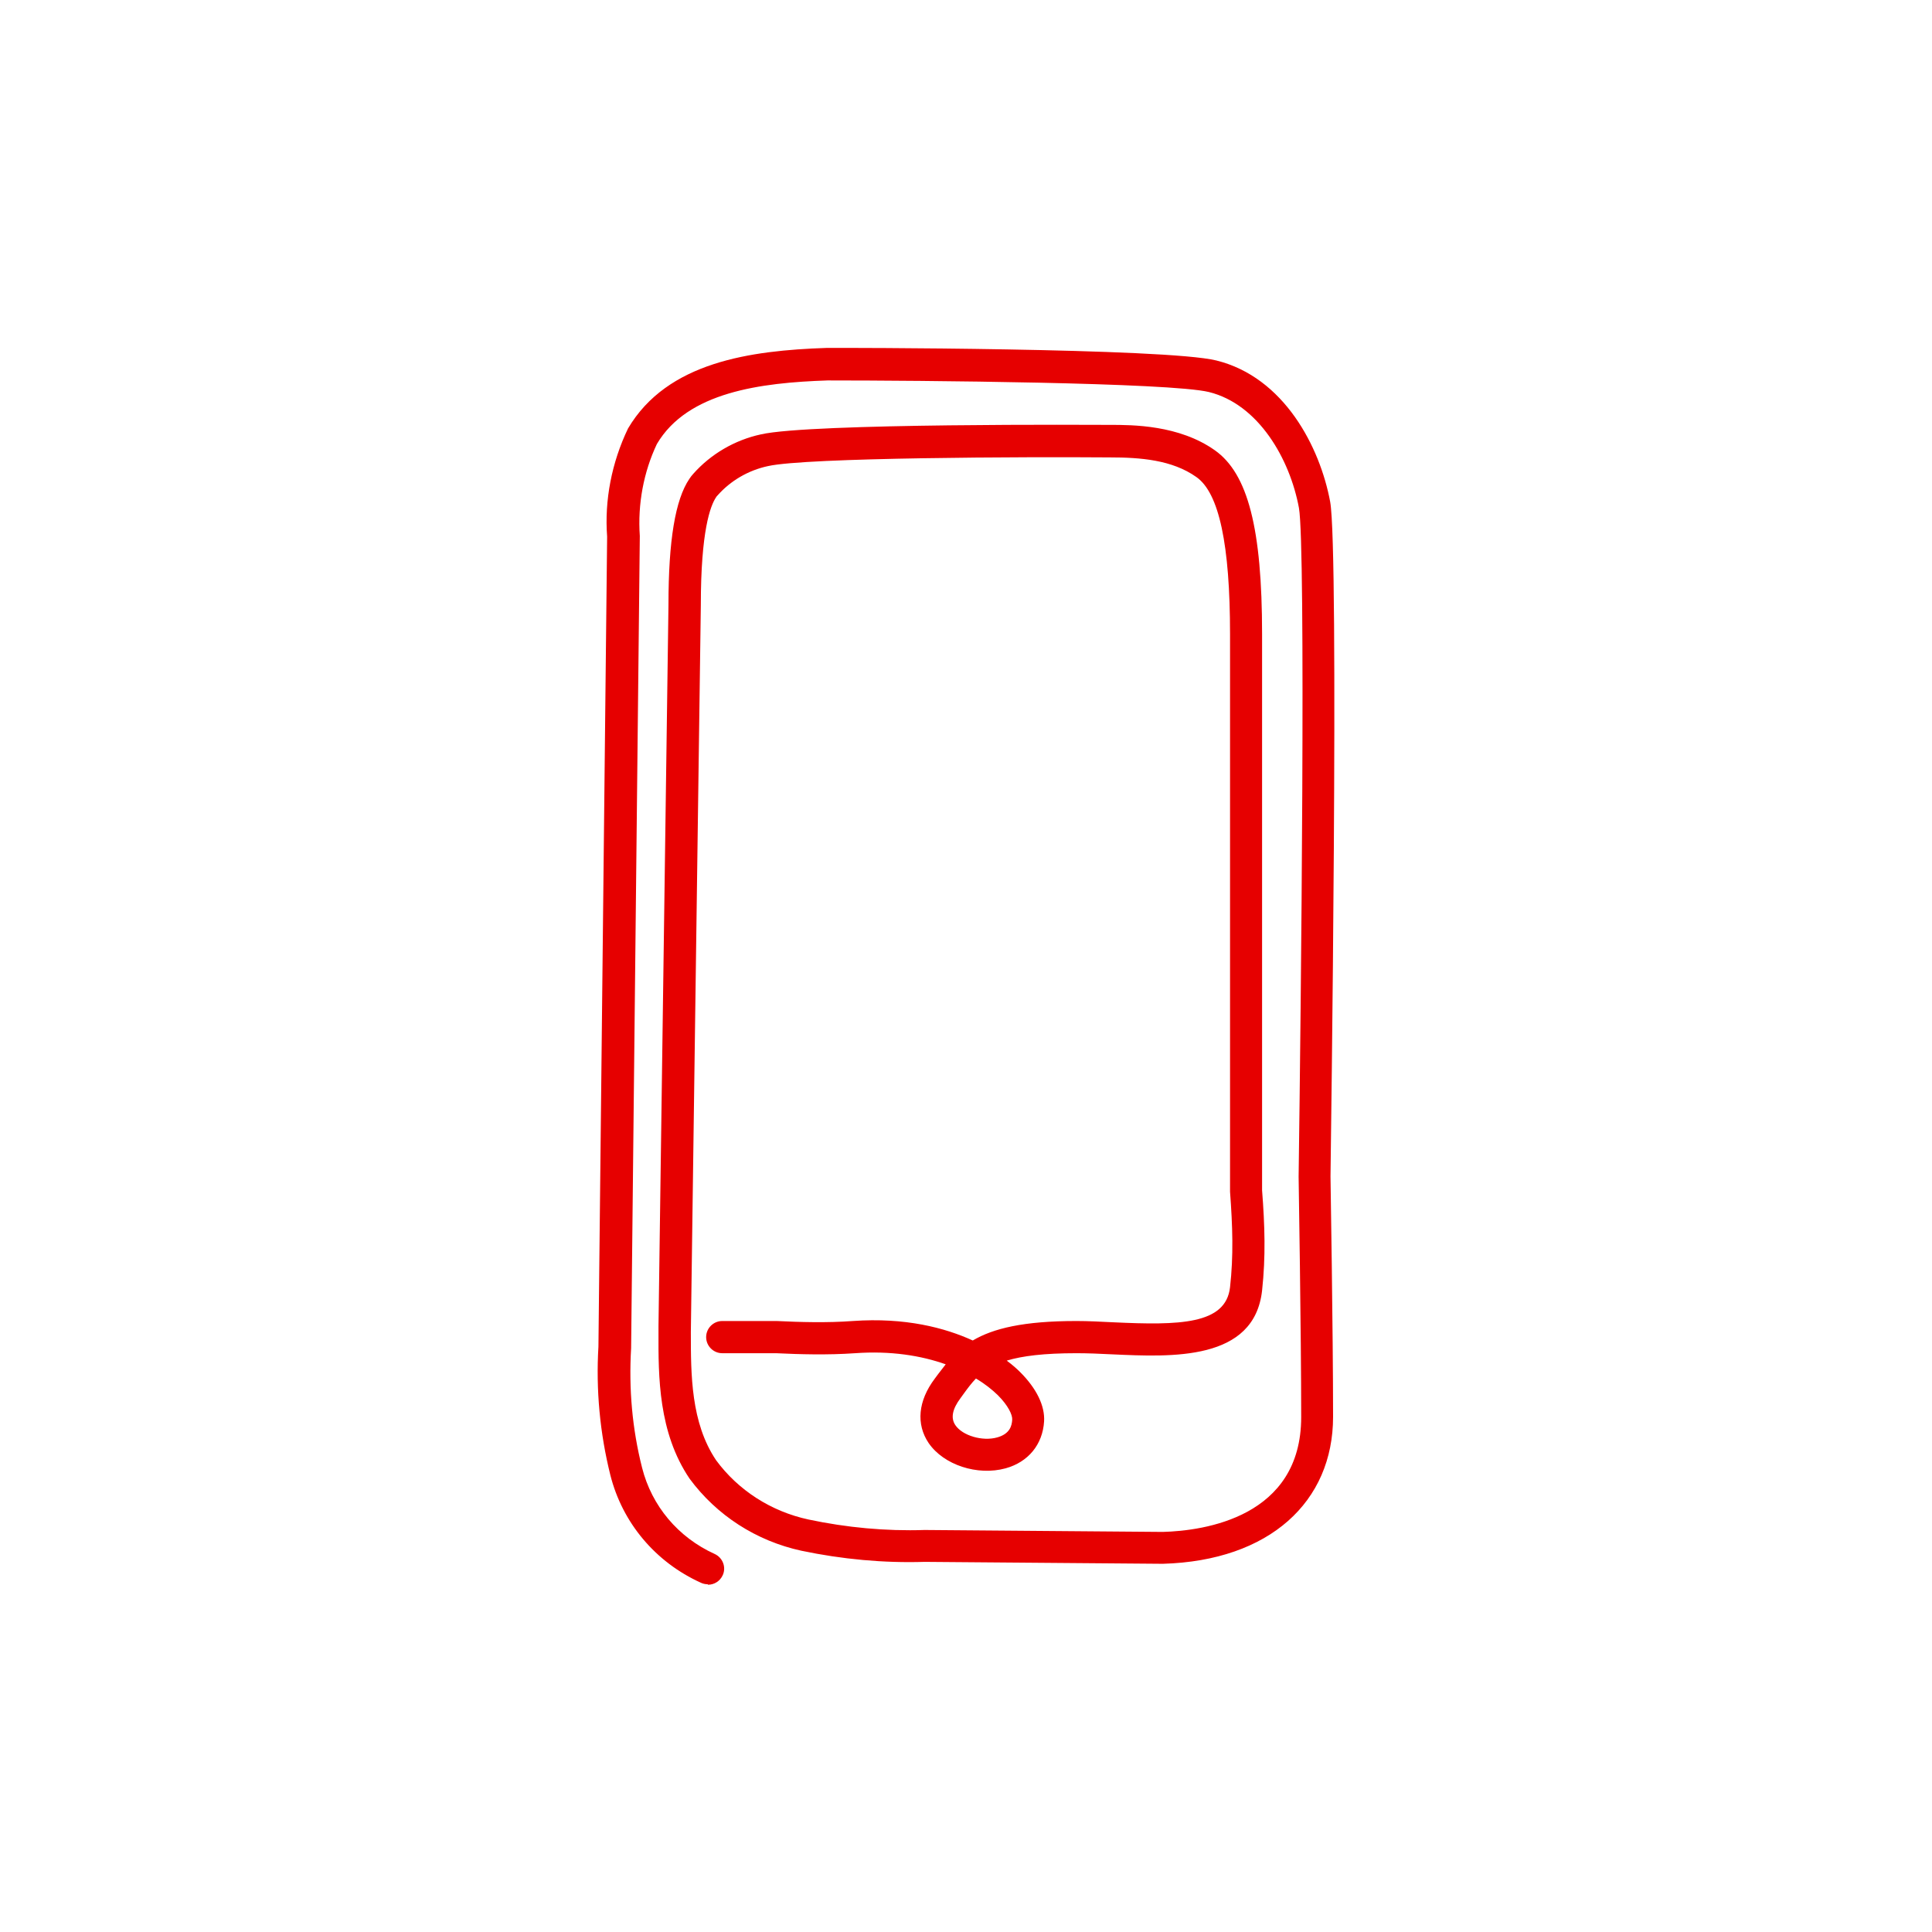
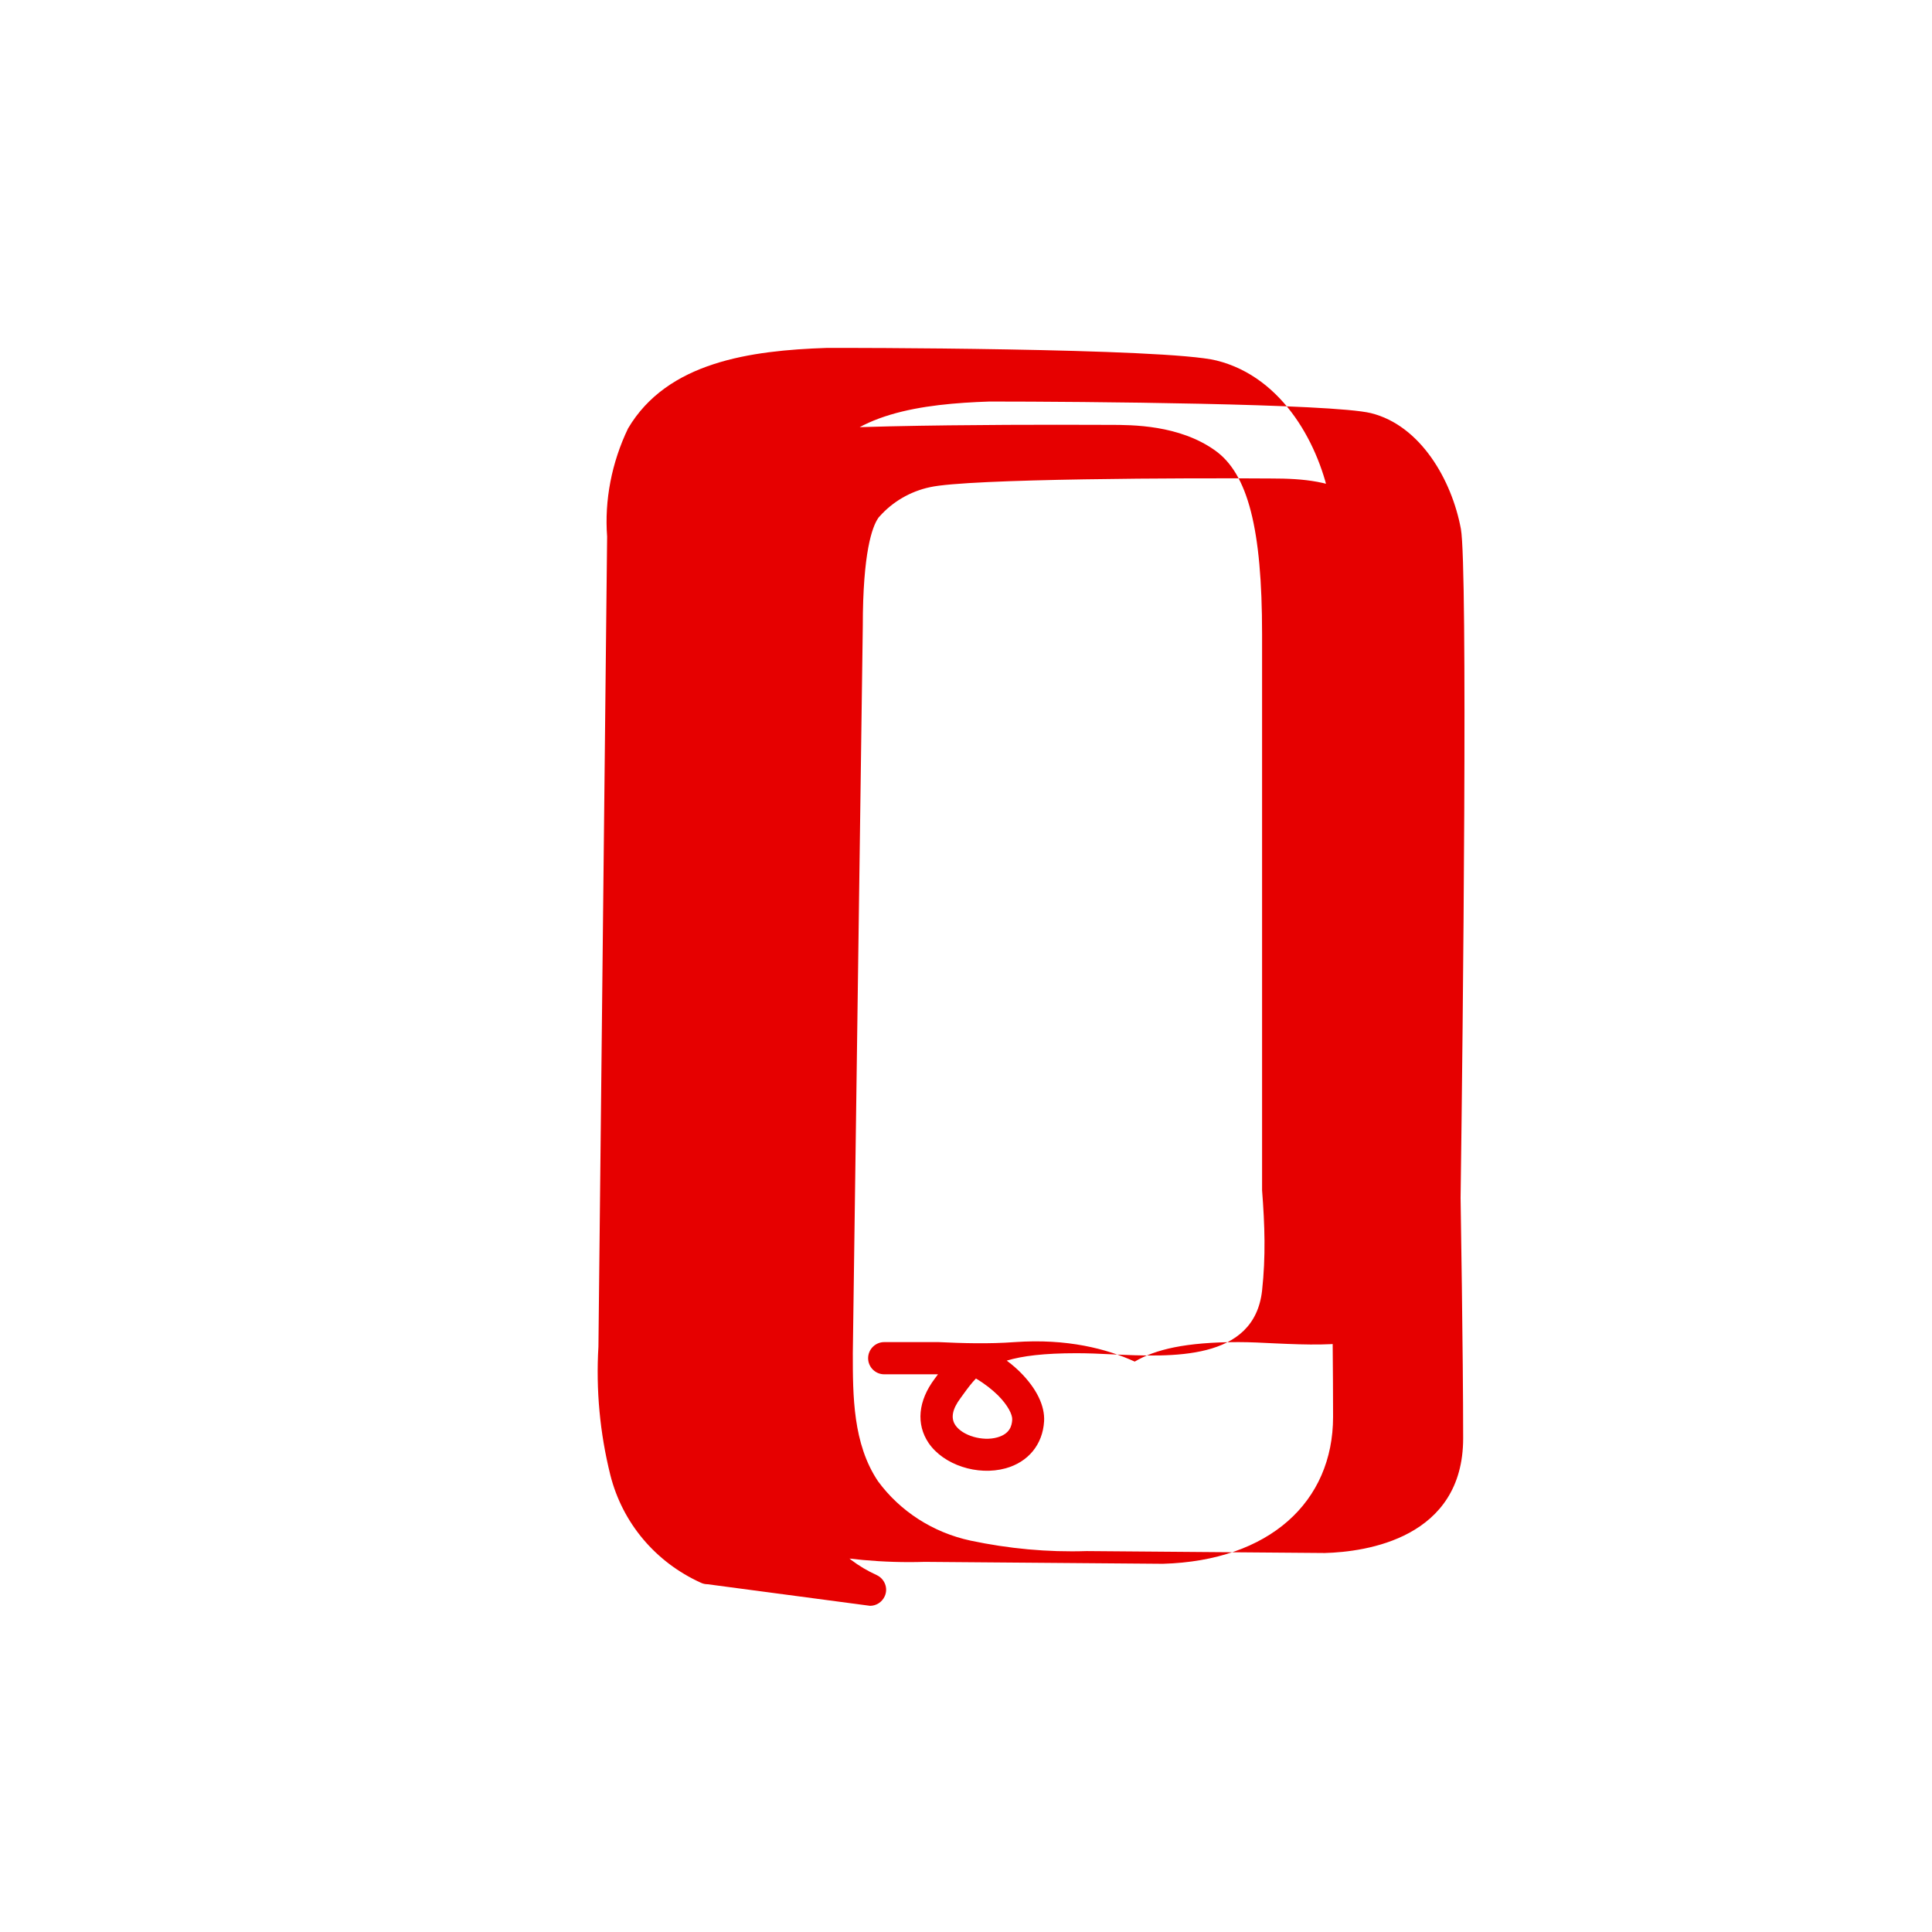
<svg xmlns="http://www.w3.org/2000/svg" id="Ebene_2" data-name="Ebene 2" viewBox="0 0 120 120">
  <defs>
    <style>
      .cls-1 {
        fill: #e60000;
      }
    </style>
  </defs>
-   <path class="cls-1" d="m43.95,98.4c-.14,0-.28-.03-.41-.09-2.83-1.28-4.88-3.72-5.63-6.69-.65-2.61-.9-5.29-.74-7.98l.54-50.31c-.17-2.25.28-4.6,1.3-6.72,2.44-4.13,7.6-4.84,12.33-5,.87-.01,21.07,0,24.21.78,4.21,1.04,6.44,5.38,7.07,8.78.56,3.09.04,40.32.02,41.9,0,.06.16,9.65.16,14.93s-3.95,8.94-10.57,9.13l-14.8-.12c-2.54.08-5.12-.16-7.65-.69-2.81-.61-5.27-2.2-6.95-4.48-1.94-2.87-1.94-6.33-1.93-9.12v-.35l.62-44.82c0-3.96.42-6.52,1.3-7.81.07-.11.15-.21.24-.31,1.09-1.23,2.58-2.1,4.2-2.45,3.07-.71,20.91-.59,21.67-.59h.02c1.39,0,4.28,0,6.51,1.58,2.05,1.45,2.93,4.86,2.93,11.41v34.55c.17,2.19.23,4.12,0,6.23-.49,4.38-5.59,4.13-9.32,3.96-.77-.04-1.52-.07-2.21-.07-2.02,0-3.37.17-4.33.46.39.29.67.55.84.72,1.01,1.01,1.54,2.09,1.48,3.06-.09,1.43-.98,2.52-2.39,2.91-1.75.48-3.85-.21-4.78-1.57-.79-1.17-.66-2.62.38-4l.2-.27c.16-.21.32-.42.48-.62-1.52-.54-3.42-.85-5.63-.69-1.72.12-3.45.07-4.91,0h-3.34c-.55,0-1-.45-1-1s.45-1,1-1h3.38c1.45.07,3.11.12,4.73,0,3.26-.23,5.72.42,7.45,1.21,1.27-.75,3.15-1.21,6.44-1.21.72,0,1.5.04,2.3.08,4.07.19,6.98.15,7.24-2.18.22-1.95.16-3.78,0-5.93v-34.62c0-5.58-.68-8.78-2.09-9.77-1.51-1.07-3.48-1.22-5.38-1.22-5.11-.04-18.85,0-21.23.54-1.22.26-2.33.91-3.14,1.83-.03.03-.06.06-.08.1-.36.53-.95,2.1-.95,6.7l-.62,45.16c0,2.64,0,5.63,1.57,7.96,1.37,1.86,3.41,3.18,5.74,3.68,2.36.5,4.79.73,7.21.65l14.8.12c2.56-.07,8.59-.91,8.59-7.13,0-5.26-.16-14.84-.16-14.93.15-10.76.45-39.13.02-41.54-.56-3.04-2.51-6.44-5.59-7.2-2.41-.59-17.92-.72-23.69-.72-4.16.14-8.7.72-10.6,3.95-.82,1.73-1.2,3.73-1.06,5.71l-.54,50.45c-.15,2.53.07,5.01.68,7.42.6,2.38,2.24,4.33,4.51,5.36.5.23.73.82.5,1.32-.17.37-.53.59-.91.59Zm16.67-12.78c-.28.29-.51.6-.75.93l-.21.29c-.51.68-.62,1.24-.32,1.68.44.65,1.68,1.02,2.6.76.79-.22.91-.73.93-1.1.02-.3-.25-.88-.89-1.52-.36-.35-.81-.71-1.35-1.03Z" />
+   <path class="cls-1" d="m43.95,98.4c-.14,0-.28-.03-.41-.09-2.83-1.28-4.88-3.72-5.63-6.69-.65-2.61-.9-5.29-.74-7.98l.54-50.31c-.17-2.25.28-4.6,1.3-6.72,2.44-4.13,7.6-4.84,12.33-5,.87-.01,21.07,0,24.21.78,4.21,1.04,6.44,5.38,7.07,8.78.56,3.09.04,40.32.02,41.9,0,.06.16,9.65.16,14.93s-3.95,8.94-10.57,9.13l-14.8-.12c-2.54.08-5.12-.16-7.65-.69-2.81-.61-5.27-2.2-6.95-4.48-1.94-2.87-1.94-6.33-1.93-9.12v-.35l.62-44.82c0-3.96.42-6.52,1.3-7.81.07-.11.15-.21.24-.31,1.09-1.23,2.58-2.1,4.2-2.45,3.07-.71,20.91-.59,21.67-.59h.02c1.39,0,4.28,0,6.51,1.58,2.05,1.45,2.93,4.86,2.93,11.41v34.55c.17,2.19.23,4.12,0,6.23-.49,4.38-5.59,4.13-9.32,3.96-.77-.04-1.52-.07-2.21-.07-2.02,0-3.37.17-4.33.46.39.29.67.55.84.72,1.01,1.01,1.54,2.09,1.48,3.06-.09,1.43-.98,2.52-2.39,2.91-1.75.48-3.85-.21-4.78-1.57-.79-1.17-.66-2.62.38-4l.2-.27h-3.34c-.55,0-1-.45-1-1s.45-1,1-1h3.38c1.45.07,3.11.12,4.73,0,3.26-.23,5.72.42,7.45,1.21,1.27-.75,3.15-1.21,6.44-1.21.72,0,1.5.04,2.3.08,4.07.19,6.98.15,7.24-2.18.22-1.95.16-3.78,0-5.93v-34.62c0-5.58-.68-8.78-2.09-9.77-1.51-1.07-3.48-1.22-5.38-1.22-5.11-.04-18.85,0-21.23.54-1.22.26-2.33.91-3.14,1.83-.03.03-.06.06-.08.1-.36.53-.95,2.1-.95,6.7l-.62,45.16c0,2.64,0,5.63,1.57,7.96,1.37,1.86,3.41,3.18,5.74,3.68,2.36.5,4.79.73,7.21.65l14.8.12c2.56-.07,8.59-.91,8.59-7.13,0-5.26-.16-14.84-.16-14.93.15-10.76.45-39.13.02-41.54-.56-3.04-2.51-6.44-5.59-7.2-2.41-.59-17.92-.72-23.69-.72-4.16.14-8.7.72-10.6,3.95-.82,1.73-1.2,3.73-1.06,5.71l-.54,50.45c-.15,2.53.07,5.01.68,7.42.6,2.38,2.24,4.33,4.51,5.36.5.23.73.82.5,1.32-.17.37-.53.59-.91.59Zm16.67-12.78c-.28.29-.51.6-.75.93l-.21.29c-.51.68-.62,1.24-.32,1.68.44.65,1.68,1.02,2.6.76.79-.22.91-.73.93-1.1.02-.3-.25-.88-.89-1.52-.36-.35-.81-.71-1.35-1.03Z" />
</svg>